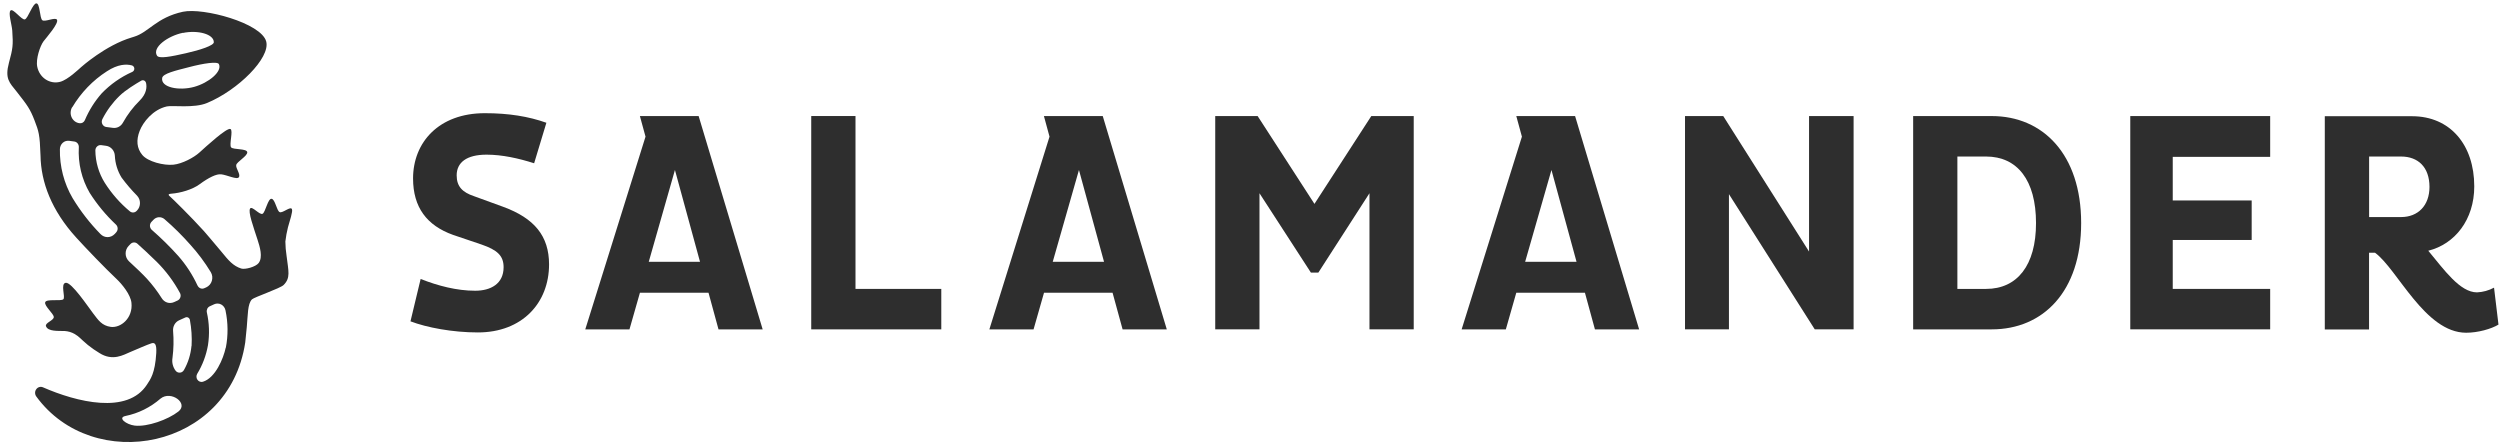
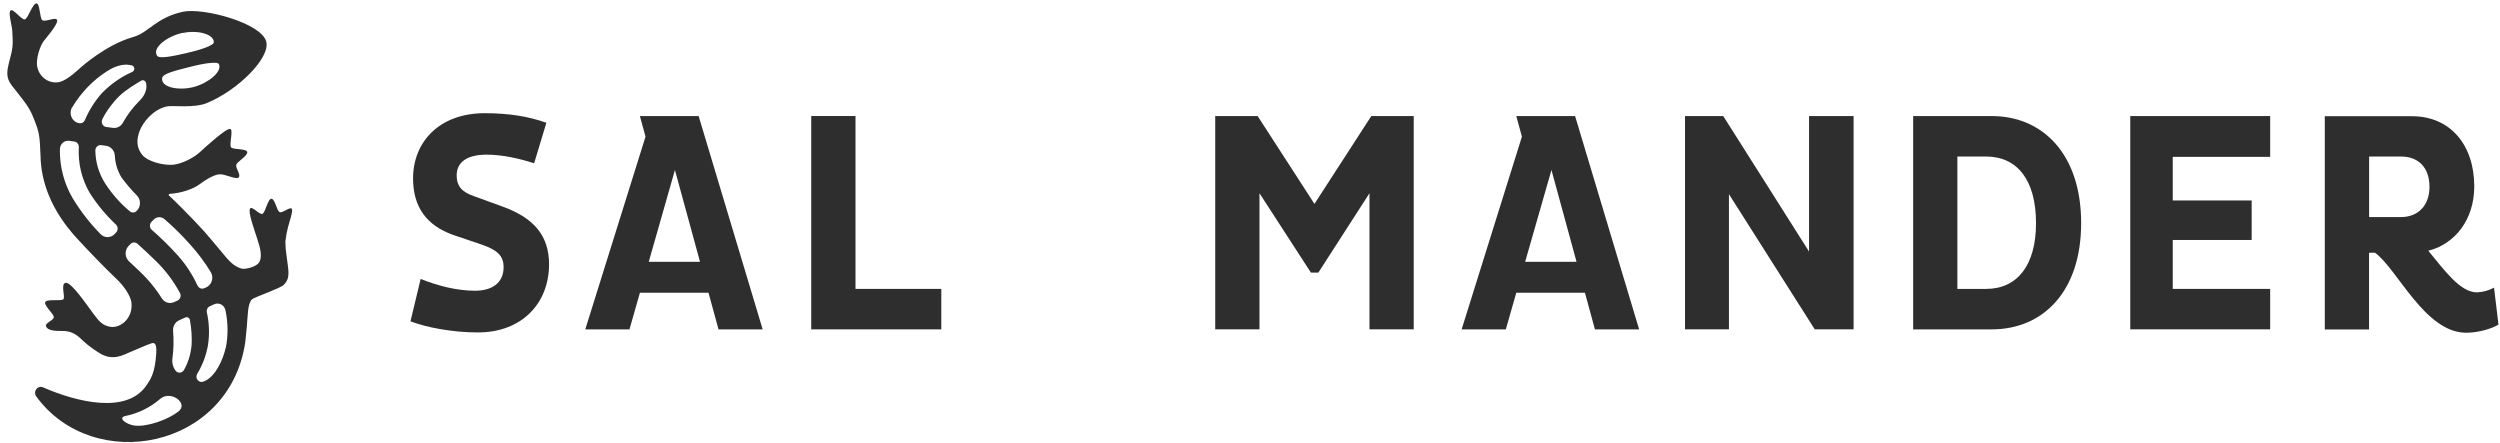
<svg xmlns="http://www.w3.org/2000/svg" width="288" height="51" viewBox="0 0 288 51" fill="none">
  <path d="M57.943 23.816L54.573 22.588C53.297 22.155 52.608 21.503 52.608 20.204C52.608 18.721 53.745 17.817 56.053 17.817C57.845 17.817 59.732 18.235 61.532 18.808L62.944 14.142C60.884 13.412 58.61 13.039 55.85 13.039C50.552 13.039 47.585 16.401 47.585 20.558C47.585 23.883 49.17 25.98 52.197 27.061L55.503 28.18C57.258 28.793 58.015 29.441 58.015 30.781C58.015 32.698 56.531 33.492 54.743 33.492C52.608 33.492 50.454 32.924 48.458 32.137L47.287 37.017C49.159 37.732 52.13 38.297 55.055 38.297C60.154 38.297 63.252 34.901 63.252 30.454C63.245 27.208 61.592 25.148 57.943 23.816Z" fill="#2E2E2E" />
  <path d="M98.553 13.367H93.454V37.943H108.437V33.282H98.553V13.367Z" fill="#2E2E2E" />
  <path d="M151.425 23.488L144.881 13.371H139.994V37.939H145.092V22.261L151.015 31.403H151.874L157.763 22.261V37.939H162.861V13.371H157.973L151.425 23.488Z" fill="#2E2E2E" />
  <path d="M208.402 28.978L198.518 13.371H194.113V37.939H199.174V22.366L209.058 37.939H213.535V13.371H208.402V28.978Z" fill="#2E2E2E" />
  <path d="M229.454 13.371H220.395V37.943H229.454C235.343 37.943 239.749 33.605 239.749 25.695C239.749 17.784 235.343 13.371 229.454 13.371ZM228.799 33.282H225.49V18.032H228.799C232.38 18.032 234.549 20.743 234.549 25.695C234.553 30.571 232.38 33.282 228.799 33.282Z" fill="#2E2E2E" />
  <path d="M245.408 37.939H261.524V33.282H250.3V27.645H259.393V23.093H250.3V18.07H261.524V13.371H245.408V37.939Z" fill="#2E2E2E" />
  <path d="M287.313 33.138C286.703 33.466 286.036 33.65 285.351 33.681C283.389 33.681 281.563 31.079 279.737 28.884C282.802 28.123 285.035 25.306 285.035 21.473C285.035 16.672 282.245 13.389 277.873 13.389H267.816V37.958H272.914V29.117H273.603C276.186 30.996 279.353 38.331 284.105 38.331C285.449 38.331 286.993 37.898 287.825 37.393L287.313 33.138ZM276.604 25.005H272.922V18.032H276.604C278.57 18.032 279.876 19.263 279.876 21.537C279.873 23.669 278.566 25.005 276.604 25.005Z" fill="#2E2E2E" />
  <path d="M79.53 13.371H73.716L74.364 15.743L67.424 37.943H72.515L73.72 33.722H81.62L82.772 37.943H87.859L80.483 13.371H79.53ZM74.737 30.157L77.753 19.583L80.641 30.157H74.737Z" fill="#2E2E2E" />
-   <path d="M126.07 13.371H120.26L120.904 15.743L113.975 37.943H119.066L120.271 33.722H128.167L129.323 37.943H134.414L127.037 13.371H126.07ZM121.276 30.157L124.296 19.583L127.184 30.157H121.276Z" fill="#2E2E2E" />
  <path d="M180.486 13.371H174.677L175.324 15.743L168.381 37.943H173.472L174.677 33.722H182.584L183.736 37.943H188.827L181.45 13.371H180.486ZM175.697 30.157L178.728 19.583L181.616 30.157H175.697Z" fill="#2E2E2E" />
  <path d="M33.171 26.192C33.393 25.375 33.755 24.365 33.63 24.09C33.465 23.718 32.55 24.599 32.211 24.433C31.872 24.267 31.703 22.961 31.285 22.901C30.867 22.84 30.584 24.437 30.253 24.625C29.922 24.814 29.048 23.706 28.822 24.011C28.54 24.38 29.187 26.113 29.681 27.656C29.922 28.402 30.309 29.629 29.794 30.303C29.451 30.748 28.227 31.075 27.791 30.936C26.853 30.638 26.326 30.002 25.497 28.985C24.726 28.044 23.502 26.636 23.502 26.632C22.003 24.972 19.872 22.886 19.608 22.656C19.469 22.532 19.232 22.351 19.736 22.313C20.791 22.238 22.184 21.831 23.001 21.221C24.052 20.446 24.94 20.02 25.475 20.08C26.164 20.156 27.316 20.747 27.523 20.408C27.734 20.069 27.147 19.399 27.211 19.015C27.275 18.634 28.532 17.972 28.483 17.531C28.434 17.091 26.879 17.264 26.627 16.978C26.371 16.692 26.891 15.02 26.548 14.862C26.141 14.666 23.735 16.884 22.967 17.576C22.346 18.141 21.005 18.868 19.974 18.973C18.855 19.086 17.029 18.619 16.393 17.851C15.757 17.087 15.67 16.149 16.092 15.072C16.476 14.082 17.605 12.621 19.224 12.26C19.868 12.117 22.353 12.489 23.844 11.868C27.422 10.389 31.168 6.661 30.667 4.778C30.102 2.651 23.408 0.851 21.069 1.355C18.023 2.018 17.146 3.709 15.463 4.225L15.177 4.315C12.164 5.207 9.352 7.73 9.34 7.738C9.118 7.93 7.819 9.191 6.931 9.425C6.648 9.5 6.354 9.515 6.068 9.466C5.782 9.417 5.507 9.312 5.259 9.15C5.01 8.988 4.799 8.773 4.634 8.525C4.468 8.276 4.351 7.99 4.291 7.692C4.103 6.804 4.622 5.286 5.014 4.759C5.357 4.315 6.795 2.685 6.565 2.274C6.373 1.943 5.195 2.56 4.878 2.331C4.566 2.101 4.615 0.395 4.193 0.388C3.768 0.38 3.229 2.12 2.868 2.233C2.506 2.346 1.52 0.937 1.219 1.205C0.917 1.472 1.362 2.828 1.411 3.513C1.535 5.237 1.471 5.588 1.026 7.248C0.545 9.063 1.09 9.519 1.908 10.543C3.176 12.154 3.466 12.55 3.975 13.864C4.457 15.125 4.585 15.441 4.668 17.93C4.716 20.984 5.933 24.245 8.787 27.374C9.871 28.571 12.138 30.928 13.418 32.13C14.062 32.736 15.041 33.933 15.143 34.878C15.335 36.644 13.912 37.808 12.755 37.657C11.728 37.506 11.34 36.9 10.737 36.113C10.135 35.326 8.241 32.487 7.578 32.578C6.919 32.668 7.578 34.249 7.288 34.483C6.995 34.716 5.338 34.4 5.206 34.822C5.078 35.243 6.196 36.136 6.196 36.527C6.193 36.923 5.165 37.186 5.296 37.574C5.515 38.211 6.72 38.109 7.446 38.132C7.857 38.158 8.256 38.275 8.614 38.482C9.227 38.862 9.122 38.9 10.123 39.743C10.545 40.082 10.99 40.391 11.453 40.669C12.985 41.648 14.239 40.873 14.988 40.56C15.813 40.218 16.878 39.736 17.455 39.547C17.846 39.423 18.057 39.656 18.001 40.673C17.865 43.038 17.308 43.719 16.939 44.292C14.698 47.79 8.821 46.313 4.95 44.619C4.818 44.559 4.671 44.551 4.532 44.589C4.393 44.627 4.268 44.713 4.182 44.834C4.091 44.954 4.043 45.101 4.043 45.252C4.043 45.402 4.091 45.549 4.178 45.67C10.711 54.65 26.39 51.815 28.25 39.457C28.25 39.457 28.378 38.244 28.427 37.706C28.559 36.301 28.513 34.995 29.026 34.487C29.289 34.234 32.275 33.221 32.667 32.837C33.502 32.009 33.224 31.237 33.013 29.475C32.926 28.929 32.881 28.375 32.874 27.822C32.938 27.276 33.036 26.726 33.171 26.192ZM25.226 7.406C25.607 8.242 24.048 9.541 22.368 10.008C20.629 10.486 18.498 10.08 18.682 8.98C18.769 8.472 20.203 8.137 21.792 7.73C23.415 7.301 25.098 7.041 25.223 7.399L25.226 7.406ZM21.084 3.792C22.79 3.441 24.628 3.927 24.631 4.857C24.665 5.234 23.046 5.768 21.408 6.134C19.77 6.503 18.328 6.8 18.087 6.412C17.5 5.475 19.315 4.142 21.077 3.777L21.084 3.792ZM16.826 9.564C16.927 10.023 16.905 10.78 16.084 11.597C15.327 12.343 14.68 13.197 14.156 14.139C14.043 14.346 13.87 14.511 13.667 14.617C13.463 14.722 13.234 14.76 13.008 14.73L12.236 14.628C12.142 14.617 12.051 14.579 11.976 14.523C11.901 14.466 11.837 14.391 11.792 14.304C11.746 14.218 11.724 14.12 11.724 14.022C11.724 13.92 11.746 13.826 11.788 13.736C12.3 12.727 12.97 11.819 13.772 11.044C14.409 10.407 15.651 9.65 16.272 9.293C16.325 9.263 16.381 9.248 16.442 9.244C16.498 9.244 16.558 9.255 16.611 9.281C16.664 9.308 16.709 9.345 16.747 9.394C16.784 9.443 16.811 9.5 16.822 9.56L16.826 9.564ZM8.324 12.358C9.329 10.671 10.696 9.251 12.311 8.216C13.58 7.384 14.552 7.365 15.18 7.531C15.259 7.549 15.331 7.595 15.384 7.659C15.436 7.723 15.47 7.802 15.474 7.888C15.478 7.975 15.459 8.058 15.414 8.129C15.369 8.201 15.305 8.257 15.229 8.287C13.915 8.871 12.718 9.711 11.705 10.765C10.907 11.672 10.255 12.712 9.777 13.838C9.728 13.958 9.638 14.06 9.529 14.124C9.416 14.188 9.291 14.214 9.163 14.195C8.968 14.173 8.783 14.097 8.625 13.981C8.467 13.86 8.335 13.702 8.252 13.518C8.169 13.333 8.128 13.13 8.139 12.922C8.15 12.715 8.211 12.516 8.312 12.343L8.324 12.358ZM13.38 26.779L13.204 26.963C12.989 27.189 12.695 27.317 12.39 27.317C12.085 27.317 11.795 27.189 11.577 26.963C10.357 25.721 9.28 24.331 8.365 22.825C7.371 21.127 6.863 19.169 6.9 17.177C6.904 17.038 6.934 16.902 6.991 16.778C7.047 16.65 7.13 16.541 7.228 16.451C7.33 16.36 7.443 16.293 7.571 16.255C7.699 16.217 7.83 16.206 7.962 16.221L8.565 16.304C8.712 16.323 8.847 16.402 8.945 16.522C9.039 16.643 9.088 16.797 9.081 16.955C8.975 18.8 9.412 20.638 10.331 22.215C11.189 23.563 12.21 24.795 13.362 25.875C13.422 25.932 13.467 26 13.501 26.075C13.535 26.15 13.55 26.233 13.554 26.316C13.554 26.399 13.543 26.482 13.512 26.557C13.482 26.632 13.441 26.704 13.384 26.764L13.38 26.779ZM12.074 21.067C11.377 19.956 10.997 18.657 10.986 17.328C10.986 17.238 11.005 17.155 11.039 17.076C11.072 16.997 11.125 16.925 11.189 16.869C11.253 16.812 11.325 16.767 11.404 16.741C11.483 16.714 11.569 16.71 11.652 16.718L12.225 16.797C12.492 16.835 12.737 16.966 12.921 17.174C13.106 17.381 13.215 17.648 13.23 17.93C13.271 18.83 13.539 19.7 14.006 20.457C14.552 21.195 15.146 21.892 15.787 22.539C15.892 22.652 15.979 22.784 16.039 22.931C16.095 23.078 16.125 23.236 16.125 23.394C16.125 23.552 16.095 23.71 16.039 23.857C15.979 24.004 15.896 24.136 15.787 24.249L15.741 24.294C15.64 24.403 15.5 24.471 15.354 24.478C15.207 24.486 15.064 24.437 14.951 24.339C13.836 23.413 12.865 22.309 12.074 21.067ZM16.927 32.111C16.491 31.629 15.572 30.755 14.864 30.108C14.747 29.998 14.649 29.863 14.582 29.716C14.514 29.565 14.476 29.403 14.473 29.238C14.465 29.072 14.495 28.906 14.552 28.752C14.608 28.598 14.698 28.458 14.808 28.342L15.03 28.112C15.135 28.003 15.274 27.935 15.425 27.931C15.572 27.924 15.719 27.976 15.832 28.078C16.348 28.541 17.255 29.369 18.057 30.164C19.115 31.215 20.019 32.427 20.734 33.756C20.776 33.831 20.798 33.914 20.806 34.001C20.813 34.087 20.806 34.174 20.776 34.253C20.749 34.336 20.708 34.411 20.651 34.475C20.595 34.539 20.527 34.588 20.452 34.622L20.053 34.803C19.8 34.916 19.518 34.935 19.258 34.852C18.998 34.769 18.773 34.588 18.626 34.343C18.125 33.549 17.556 32.8 16.927 32.111ZM20.538 47.417C19.371 48.332 16.965 49.205 15.508 49.028C14.544 48.908 13.509 48.121 14.454 47.921C15.937 47.62 17.33 46.931 18.494 45.918C19.688 44.947 21.77 46.46 20.55 47.409L20.538 47.417ZM22.06 39.841C21.969 40.824 21.676 41.773 21.194 42.62C21.145 42.706 21.081 42.778 21.002 42.834C20.922 42.891 20.828 42.921 20.734 42.928C20.64 42.936 20.542 42.921 20.456 42.883C20.365 42.846 20.29 42.782 20.23 42.706C20.072 42.499 19.962 42.258 19.898 42.002C19.834 41.746 19.827 41.479 19.872 41.219C20.004 40.195 20.026 39.159 19.94 38.128C19.917 37.875 19.97 37.619 20.094 37.397C20.218 37.175 20.403 37.002 20.629 36.9L21.352 36.573C21.404 36.55 21.461 36.539 21.517 36.539C21.574 36.542 21.63 36.558 21.679 36.584C21.728 36.61 21.77 36.652 21.807 36.697C21.841 36.746 21.864 36.798 21.875 36.855C22.06 37.842 22.127 38.847 22.071 39.849L22.06 39.841ZM22.76 32.905C22.18 31.651 21.427 30.495 20.527 29.475C19.575 28.417 18.558 27.415 17.488 26.482C17.424 26.429 17.376 26.357 17.338 26.282C17.3 26.207 17.281 26.12 17.274 26.033C17.27 25.947 17.285 25.86 17.312 25.781C17.338 25.702 17.387 25.631 17.443 25.567L17.684 25.314C17.85 25.141 18.068 25.036 18.302 25.024C18.535 25.013 18.765 25.088 18.946 25.243C20.008 26.158 21.005 27.148 21.939 28.206C22.817 29.174 23.6 30.228 24.285 31.354C24.372 31.501 24.428 31.666 24.451 31.84C24.47 32.013 24.454 32.186 24.405 32.352C24.357 32.517 24.274 32.668 24.161 32.8C24.052 32.928 23.916 33.029 23.765 33.101L23.524 33.206C23.385 33.267 23.231 33.27 23.091 33.214C22.952 33.157 22.835 33.048 22.767 32.909L22.76 32.905ZM26.002 40.056C25.735 41.302 24.816 43.538 23.37 43.979C23.257 44.013 23.137 44.005 23.024 43.964C22.911 43.923 22.817 43.847 22.745 43.749C22.673 43.648 22.636 43.531 22.632 43.407C22.628 43.282 22.658 43.162 22.722 43.056C23.332 42.055 23.75 40.94 23.957 39.773C24.153 38.512 24.108 37.224 23.829 35.985C23.799 35.846 23.818 35.695 23.878 35.567C23.942 35.439 24.044 35.338 24.172 35.281L24.68 35.048C24.808 34.991 24.948 34.961 25.087 34.969C25.226 34.972 25.362 35.01 25.486 35.078C25.61 35.146 25.72 35.243 25.802 35.356C25.889 35.473 25.945 35.609 25.976 35.752C26.277 37.171 26.292 38.644 26.013 40.067L26.002 40.056Z" fill="#2E2E2E" />
</svg>